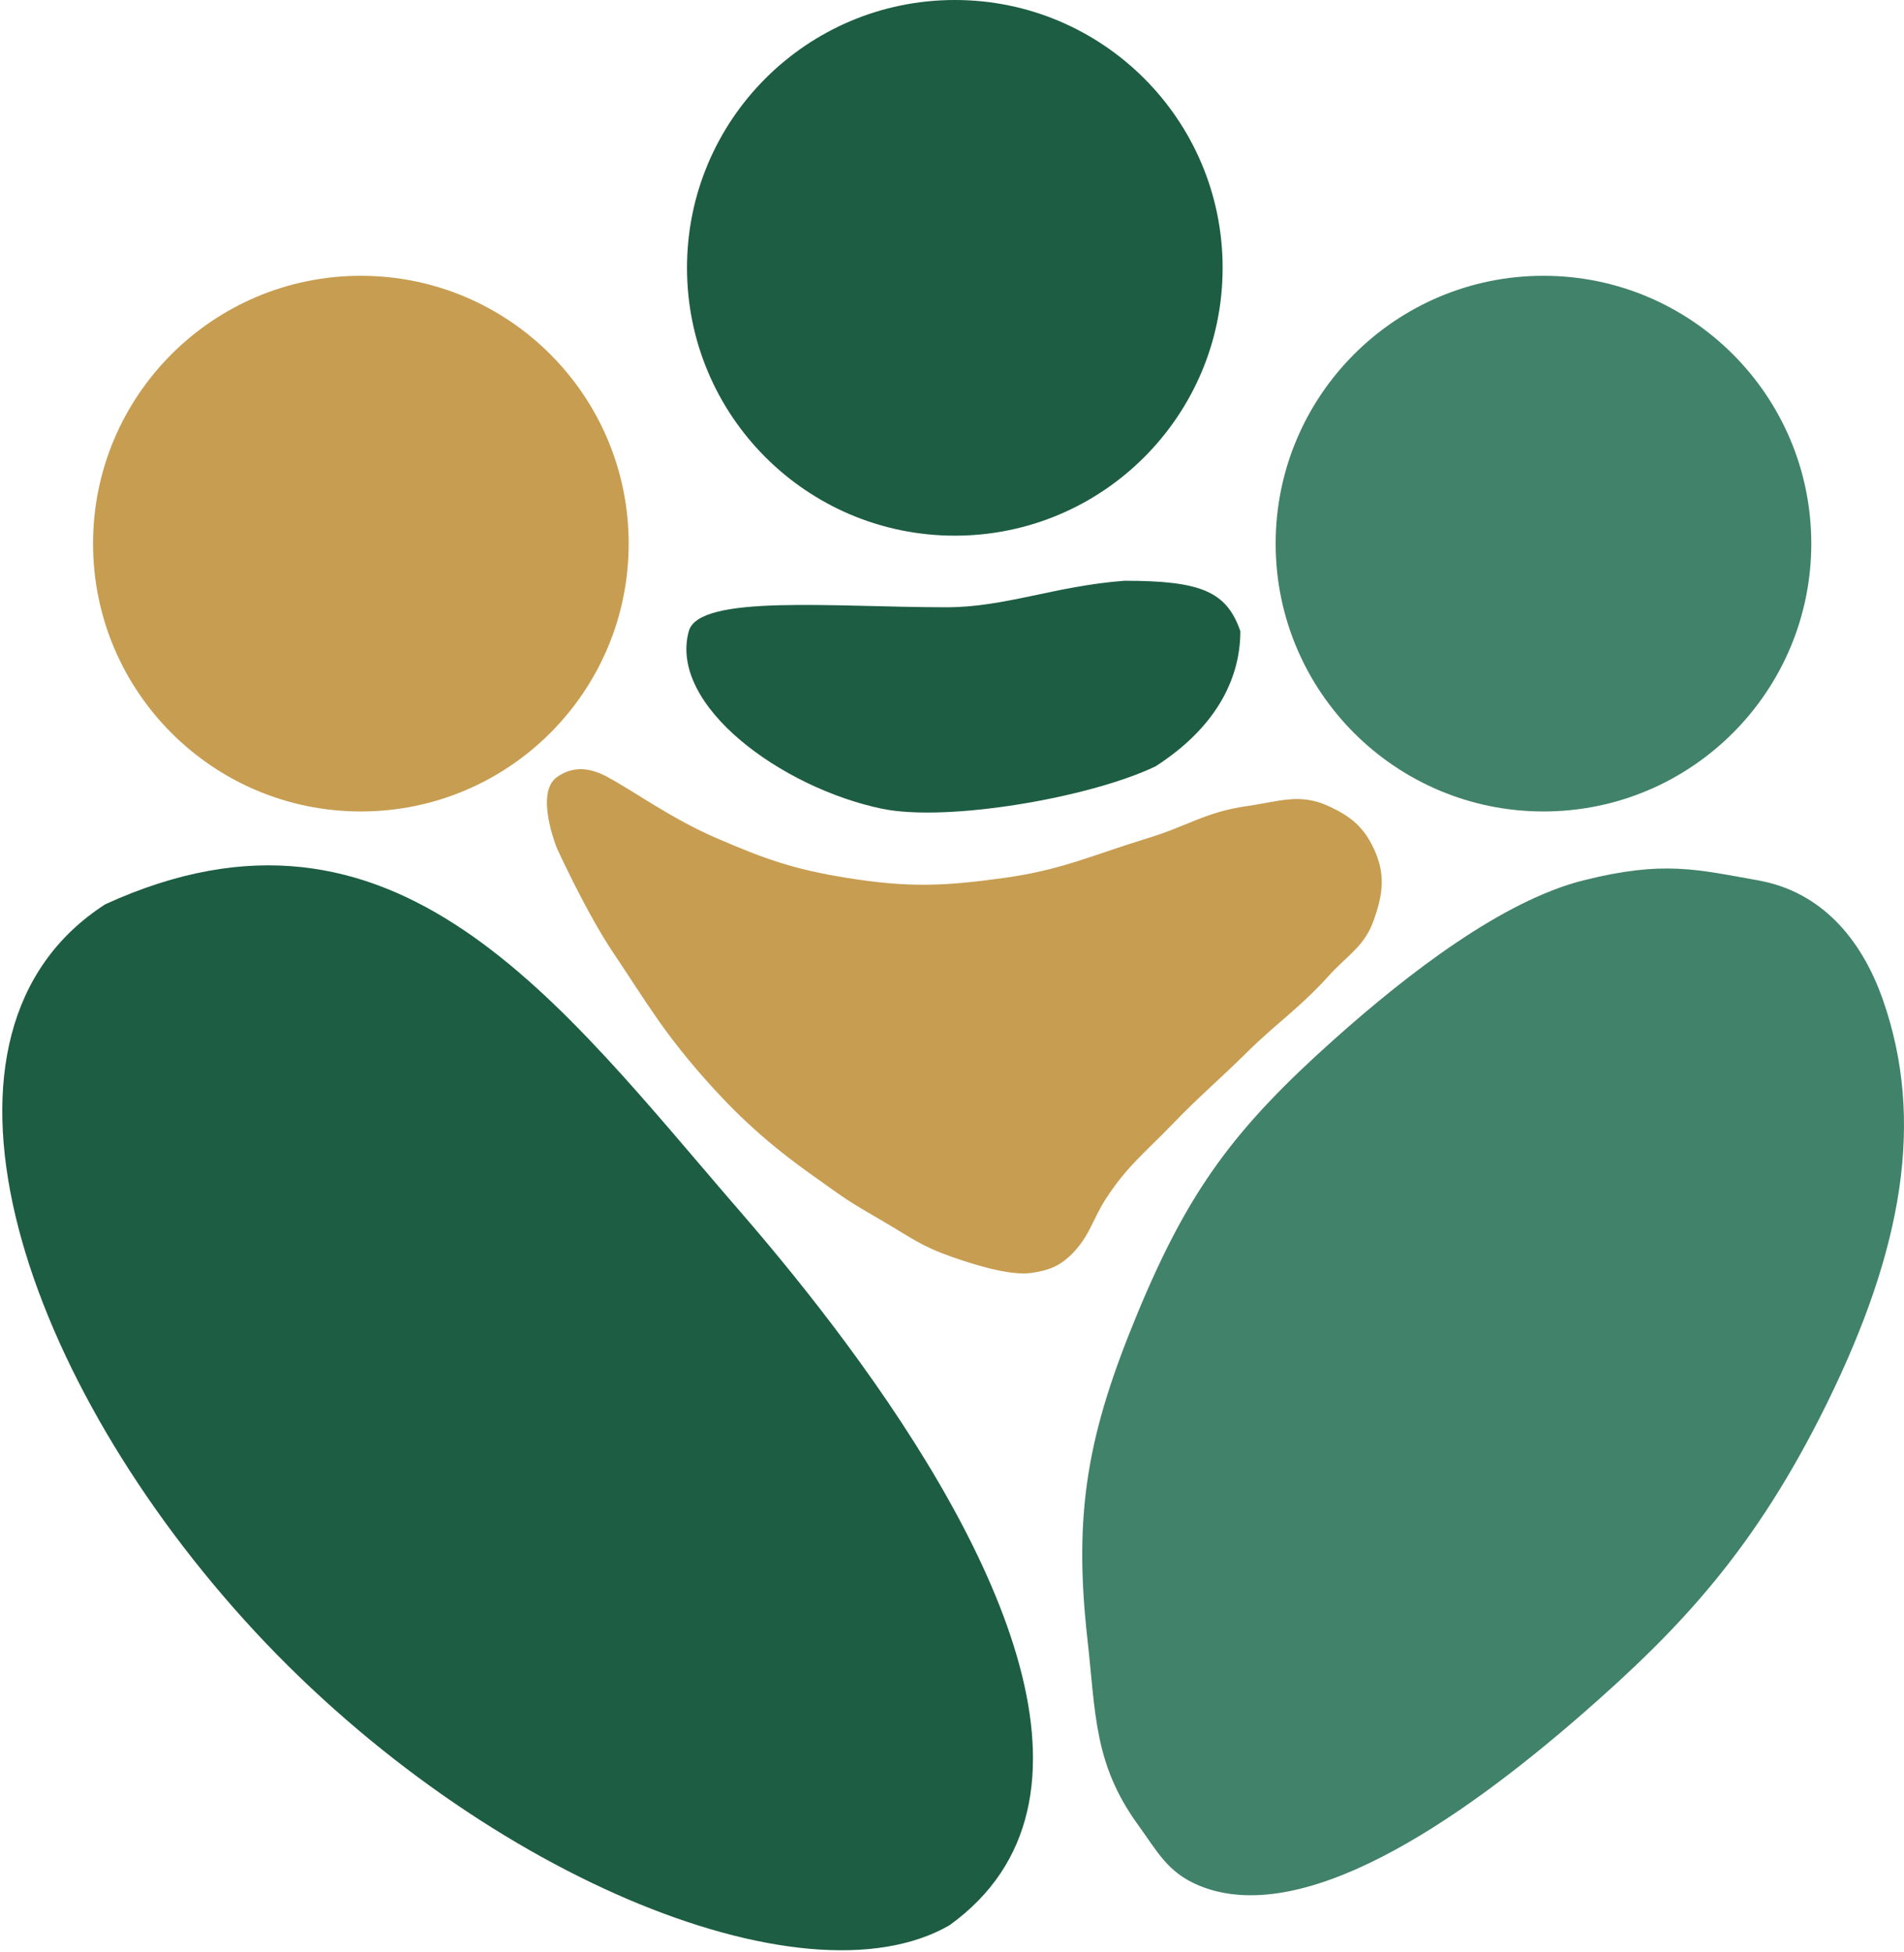
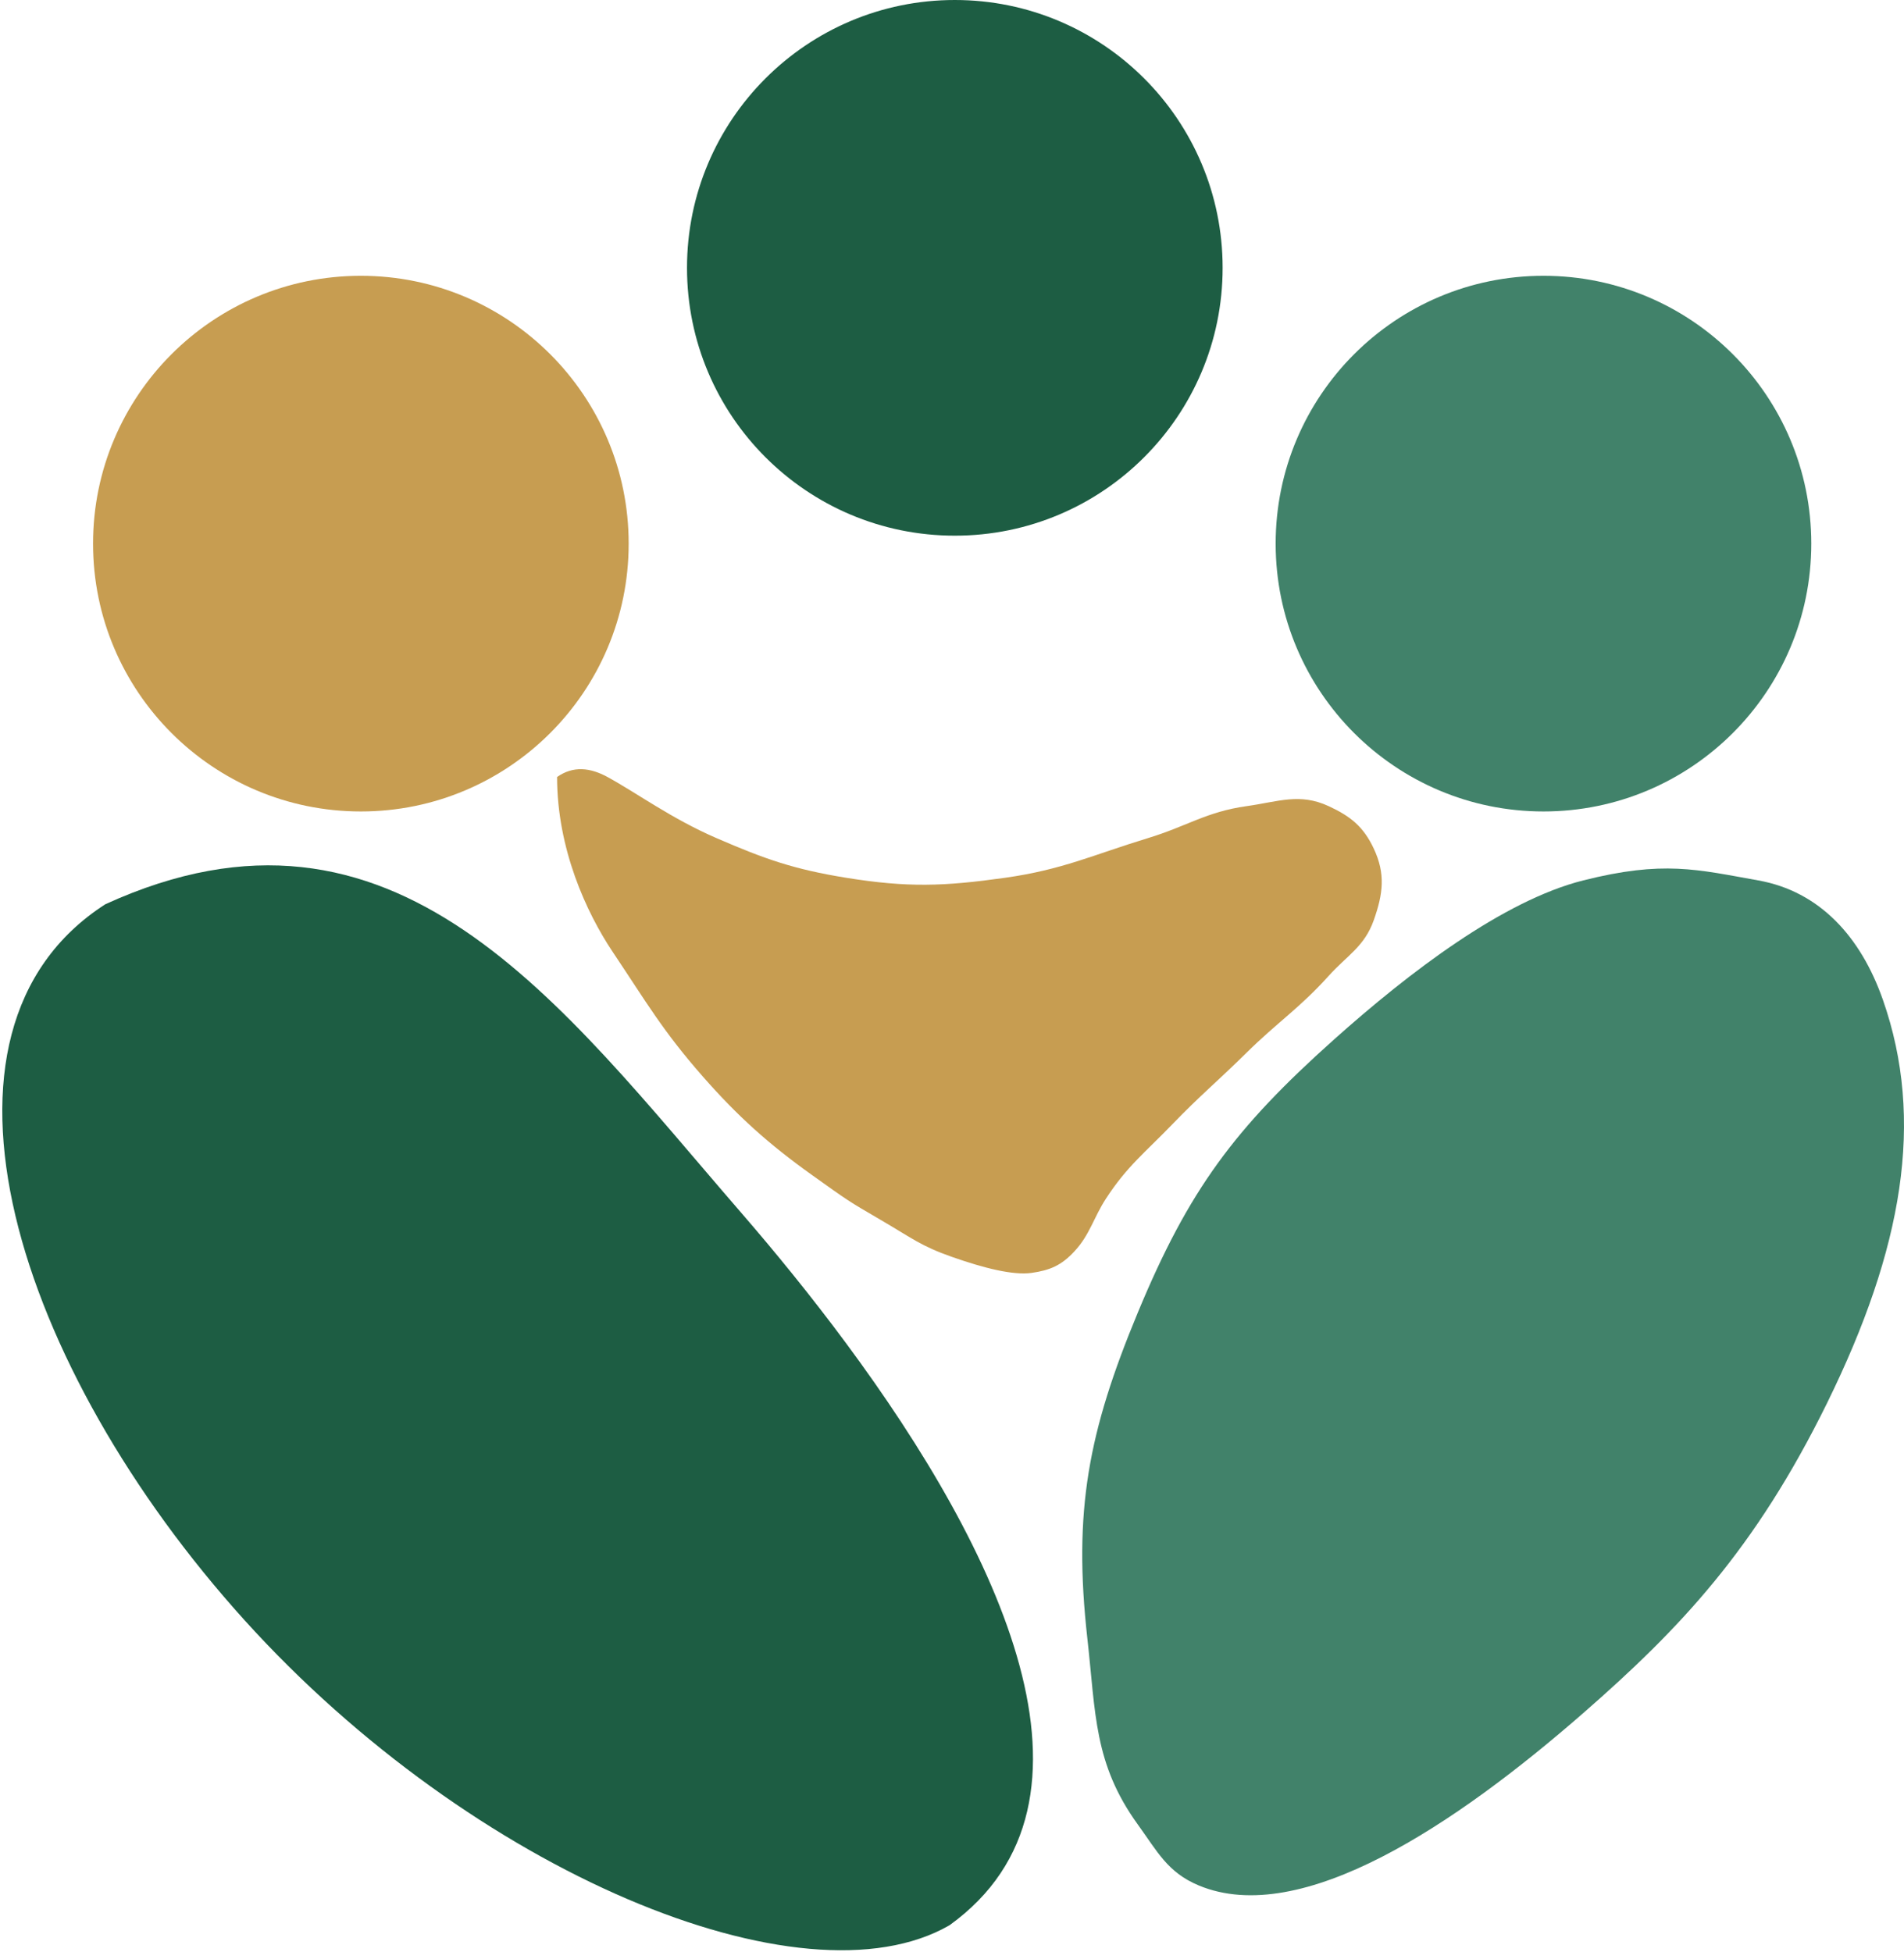
<svg xmlns="http://www.w3.org/2000/svg" width="359" height="368" viewBox="0 0 359 368" fill="none">
  <g clip-path="url(#clip0_32_37)">
-     <path d="M105.038 146.5C100.727 149.534 105.038 160 105.038 160C105.038 160 110.524 172.014 115.537 179.5C121.95 189.078 124.931 194.338 132.535 203C139.096 210.474 144.942 215.72 153.034 221.5C160.033 226.5 159.849 226.393 166.033 230C172.032 233.5 173.59 234.915 179.531 237C185.498 239.094 191.03 240.5 194.53 240C198.015 239.502 200.126 238.572 202.529 236C205.511 232.81 206.149 229.661 208.529 226C212.518 219.864 215.95 217.27 221.028 212C226.298 206.531 229.622 203.836 235.027 198.5C240.925 192.677 244.972 190.153 250.525 184C254.06 180.084 257.265 178.474 259.025 173.5C260.783 168.53 261.266 164.772 259.025 160C257.087 155.874 254.662 153.914 250.525 152C245.032 149.458 241.021 151.162 235.027 152C227.505 153.052 223.792 155.784 216.528 158C206.062 161.194 200.366 163.972 189.531 165.5C177.931 167.136 171.098 167.37 159.533 165.5C149.656 163.903 144.216 161.978 135.035 158C126.613 154.351 120.036 149.5 114.537 146.5C111.28 144.724 108.072 144.365 105.038 146.5Z" fill="#C79D51" />
+     <path d="M105.038 146.5C105.038 160 110.524 172.014 115.537 179.5C121.95 189.078 124.931 194.338 132.535 203C139.096 210.474 144.942 215.72 153.034 221.5C160.033 226.5 159.849 226.393 166.033 230C172.032 233.5 173.59 234.915 179.531 237C185.498 239.094 191.03 240.5 194.53 240C198.015 239.502 200.126 238.572 202.529 236C205.511 232.81 206.149 229.661 208.529 226C212.518 219.864 215.95 217.27 221.028 212C226.298 206.531 229.622 203.836 235.027 198.5C240.925 192.677 244.972 190.153 250.525 184C254.06 180.084 257.265 178.474 259.025 173.5C260.783 168.53 261.266 164.772 259.025 160C257.087 155.874 254.662 153.914 250.525 152C245.032 149.458 241.021 151.162 235.027 152C227.505 153.052 223.792 155.784 216.528 158C206.062 161.194 200.366 163.972 189.531 165.5C177.931 167.136 171.098 167.37 159.533 165.5C149.656 163.903 144.216 161.978 135.035 158C126.613 154.351 120.036 149.5 114.537 146.5C111.28 144.724 108.072 144.365 105.038 146.5Z" fill="#C79D51" />
    <path d="M298.521 323C274.53 343.951 245.358 363.551 226.028 355.5C220.165 353.058 218.251 349.146 214.529 344C206.228 332.524 206.609 323.074 205.029 309C202.319 284.849 205.211 269.944 214.529 247.5C224.156 224.308 232.801 212.73 251.525 196C265.774 183.269 283.44 169.799 298.521 166C313.602 162.201 319.942 163.933 331.519 166C343.096 168.066 350.858 176.636 355.017 188.5C362.976 211.206 358.772 235.484 344.517 264.5C330.893 292.233 316.664 307.155 298.521 323Z" fill="#41826A" />
-     <path d="M166.373 152.5C147.424 148.594 126 133 129.876 119C131.818 111.983 157.234 114.5 178.5 114.5C189.5 114.5 198.906 110.5 212 109.5C226.403 109.5 231.272 111.5 233.867 119C233.867 128.5 228.772 137.5 217.868 144.5C205.274 150.5 178.5 155 166.373 152.5Z" fill="#1D5D43" />
    <ellipse cx="180.031" cy="50.5" rx="50.496" ry="50.5" fill="#1D5D43" />
    <ellipse cx="291.022" cy="102.5" rx="50.496" ry="50.5" fill="#41826A" />
    <ellipse cx="68.041" cy="102.5" rx="50.496" ry="50.5" fill="#C79D51" />
    <path d="M179.041 362.996C211.3 339.721 188.475 292.346 159.5 253.227C152.997 244.447 146.184 236.083 139.615 228.501C105.586 189.227 74.544 145.504 19.856 170.497C-17.451 194.501 3.194 257.999 46.12 305.497C89.045 352.995 151.33 378.995 179.041 362.996Z" fill="#1D5D43" />
  </g>
  <defs>
    <clipPath id="clip0_32_37">
      <rect width="359" height="368" fill="white" />
    </clipPath>
  </defs>
</svg>